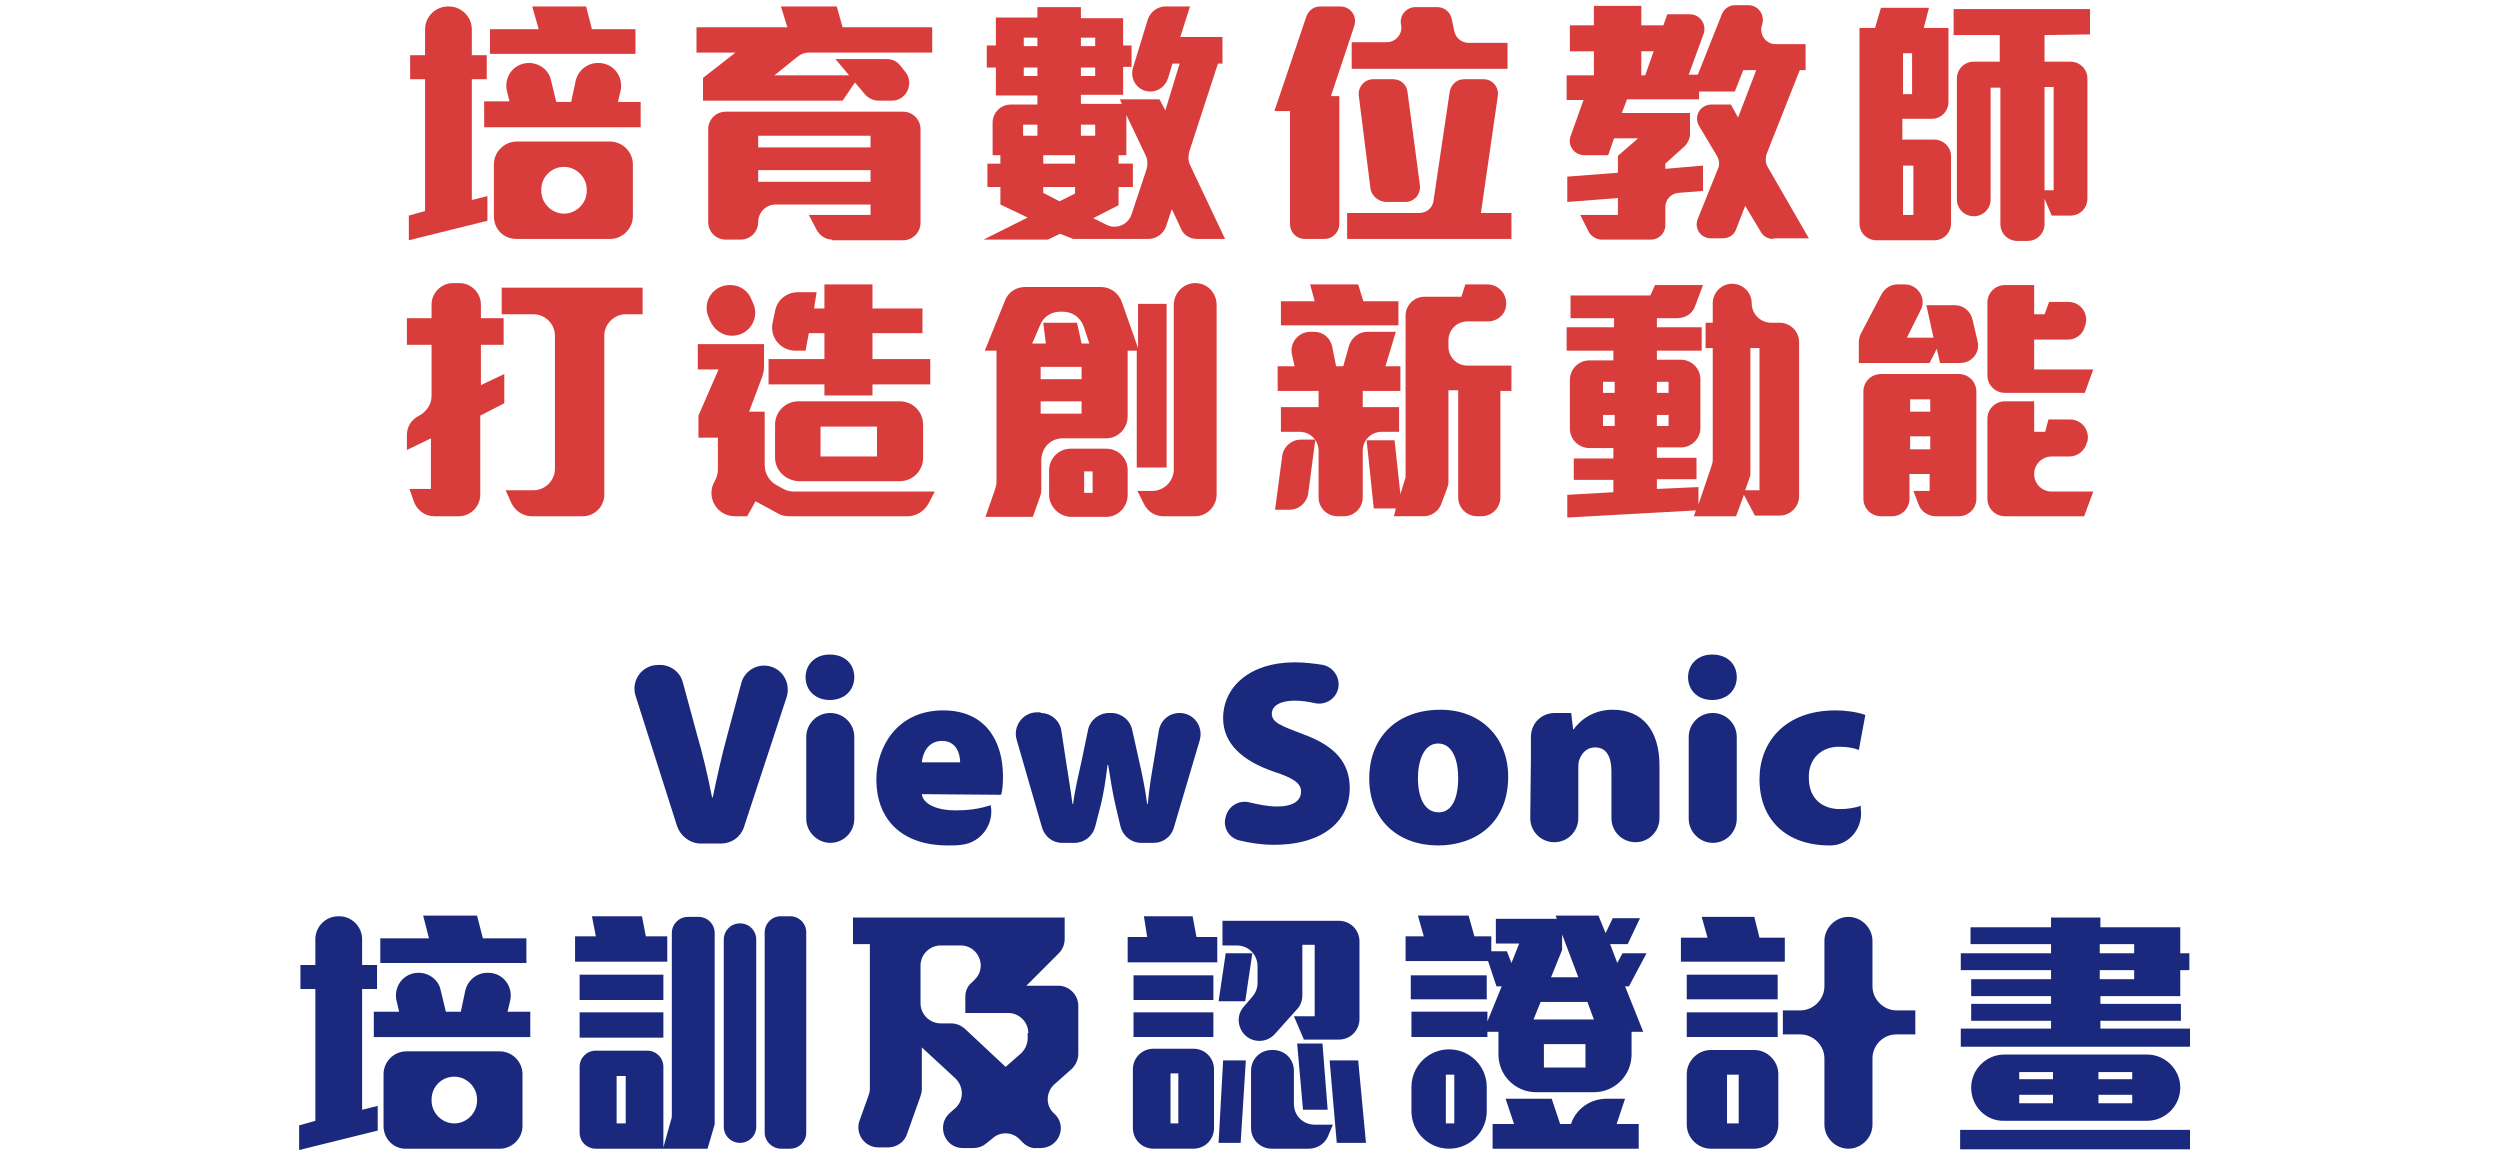
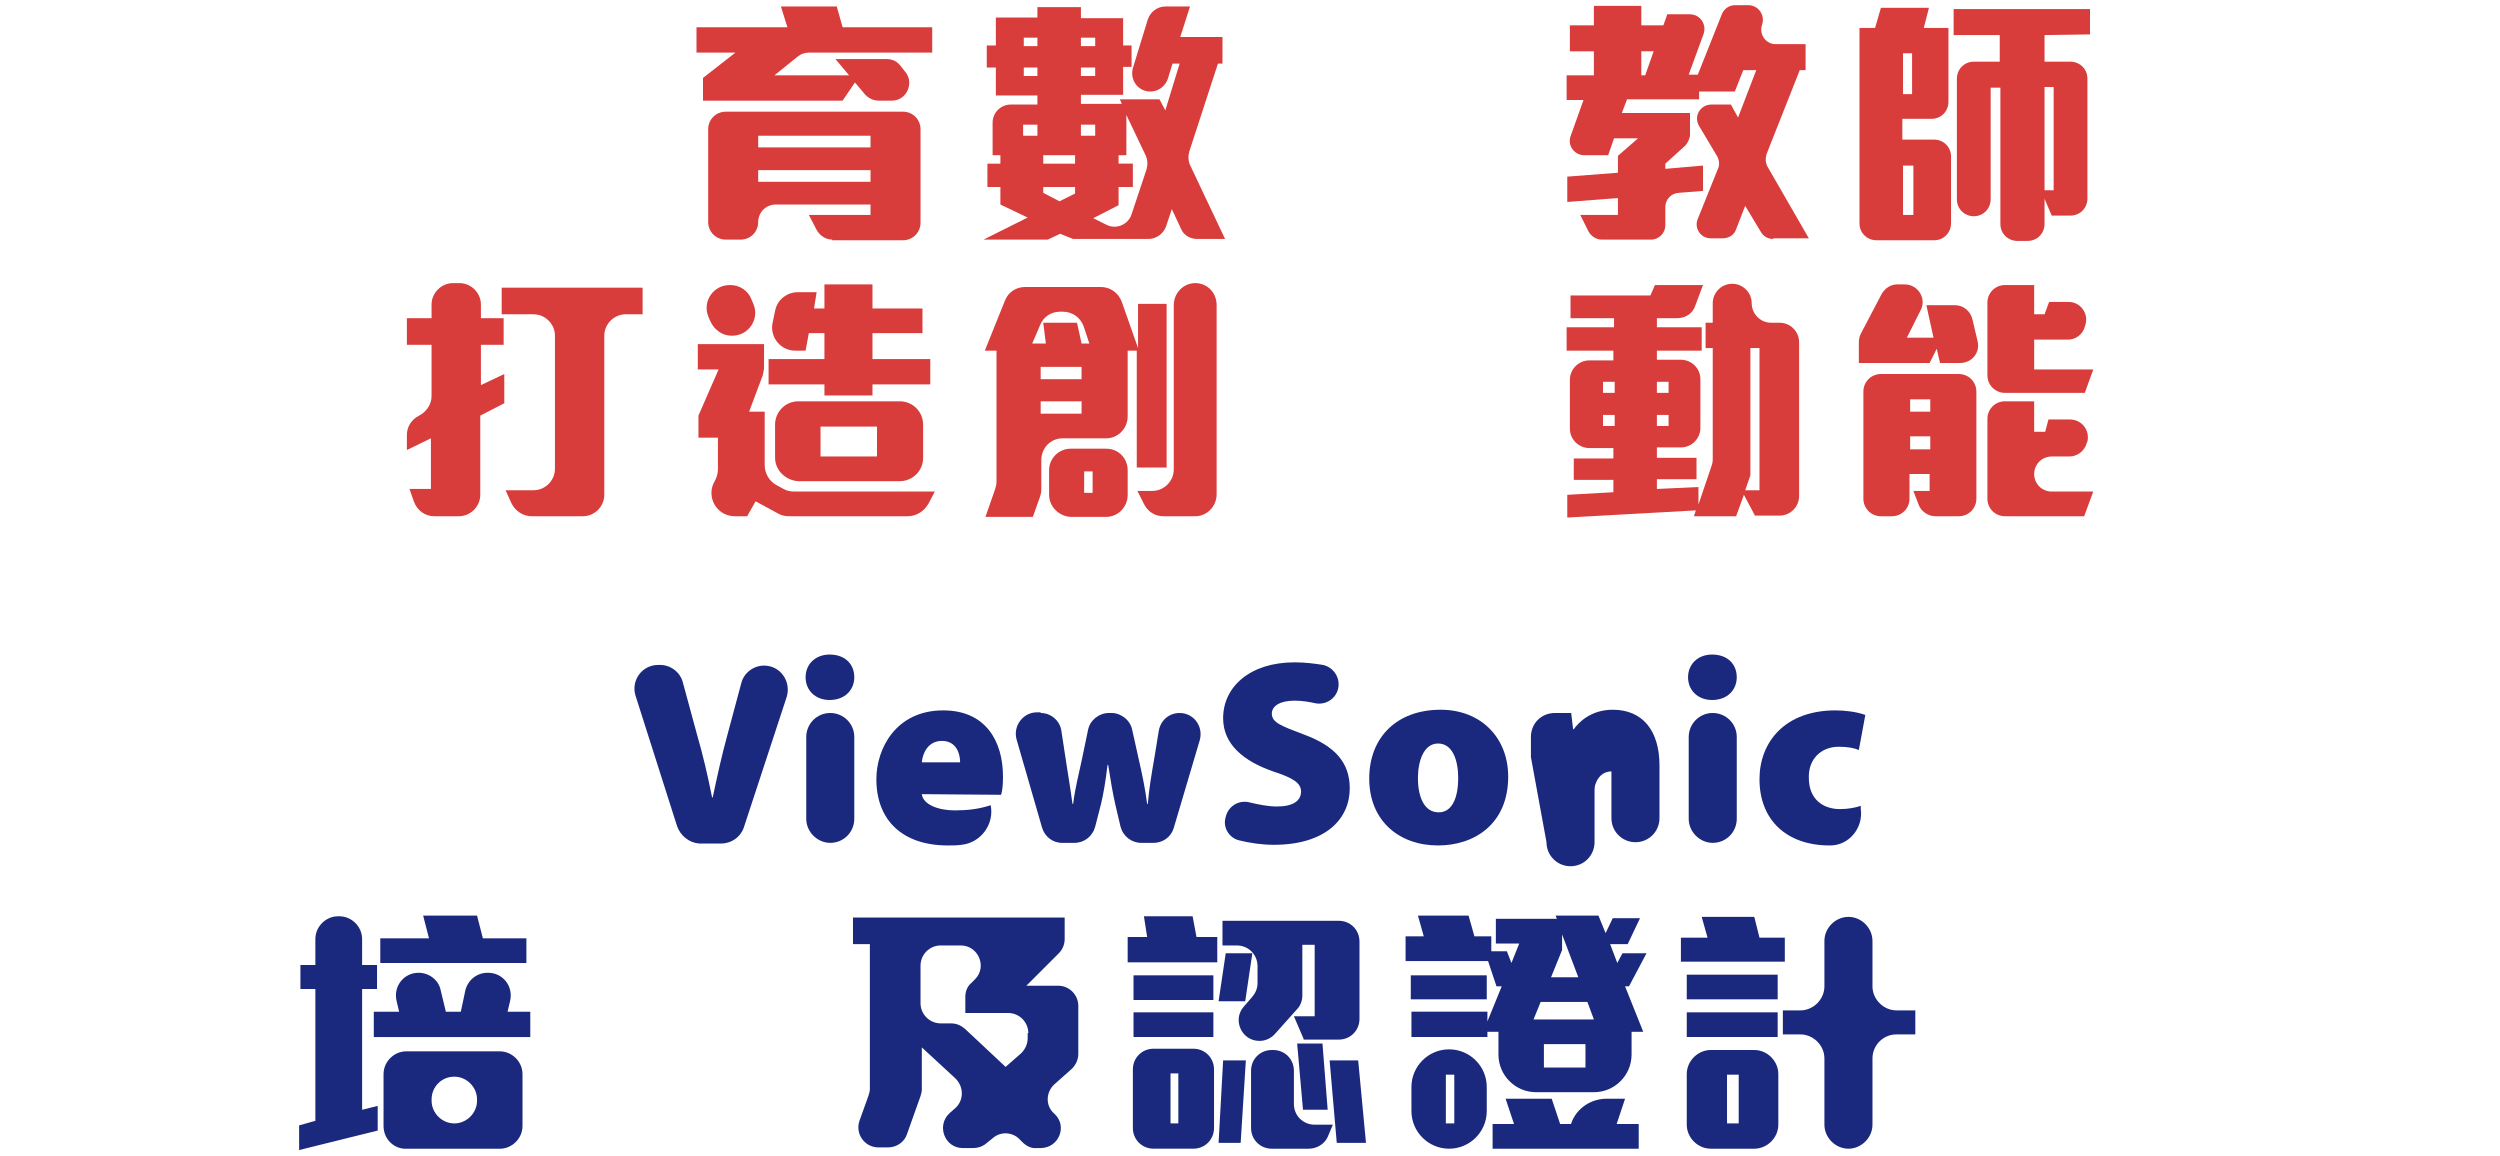
<svg xmlns="http://www.w3.org/2000/svg" version="1.1" id="圖層_1" x="0px" y="0px" viewBox="0 0 385 178" style="enable-background:new 0 0 385 178;" xml:space="preserve">
  <style type="text/css">
	.st0{fill-rule:evenodd;clip-rule:evenodd;fill:#1A297D;}
	.st1{fill-rule:evenodd;clip-rule:evenodd;fill:#D83C3B;}
</style>
  <g id="圖層_2">
</g>
  <g id="box2" transform="translate(310, 2165)">
    <g id="Group-50" transform="translate(357.261, 60)">
      <g>
        <path id="Fill-1" class="st0" d="M-563-2097.8l-6.4-20.1c-0.7-2.3,1-4.7,3.5-4.7h0.3c1.6,0,3.1,1.1,3.5,2.7l2.2,8.1     c0.9,3.1,1.6,6.1,2.3,9.6h0.1c0.7-3.3,1.4-6.5,2.2-9.4l2.2-8.2c0.4-1.6,1.9-2.7,3.5-2.7l0,0c2.5,0,4.2,2.4,3.5,4.8l-6.6,20.1     c-0.5,1.5-1.9,2.5-3.5,2.5h-3.4C-561.1-2095.2-562.5-2096.3-563-2097.8" />
        <path id="Fill-3" class="st0" d="M-543.1-2098.9v-12.6c0-2,1.6-3.7,3.7-3.7l0,0c2,0,3.7,1.6,3.7,3.7v12.6c0,2-1.6,3.7-3.7,3.7     l0,0C-541.4-2095.2-543.1-2096.9-543.1-2098.9 M-535.7-2120.7c0,1.9-1.4,3.5-3.8,3.5c-2.2,0-3.7-1.5-3.7-3.5s1.5-3.5,3.7-3.5     C-537.1-2124.2-535.7-2122.7-535.7-2120.7" />
        <path id="Fill-5" class="st0" d="M-519.4-2107.6c0-1.2-0.5-3.3-2.8-3.3c-2.2,0-3,2-3.1,3.3H-519.4z M-525.3-2102.7     c0.2,1.6,2.5,2.5,5.1,2.5c1.9,0,3.7-0.2,5.5-0.8l0,0c0.6,2.9-1.5,5.8-4.5,6.1c-0.7,0.1-1.4,0.1-2.1,0.1c-7,0-11-3.9-11-10.2     c0-4.7,3-10.6,10.3-10.6c6.5,0,9.2,4.7,9.2,10.2c0,1.2-0.1,2.3-0.3,2.8L-525.3-2102.7L-525.3-2102.7z" />
        <path id="Fill-7" class="st0" d="M-507-2115.2c1.6,0,3,1.2,3.2,2.8l0.7,4.6c0.3,2,0.7,4.3,1,6.6h0.1c0.3-2.4,0.9-4.7,1.3-6.6     l1-4.8c0.3-1.5,1.7-2.6,3.2-2.6h0.4c1.5,0,2.9,1.1,3.2,2.6l1,4.5c0.5,2.2,1,4.5,1.3,6.9h0.1c0.2-2.4,0.6-4.7,1-7l0.7-4.3     c0.3-1.6,1.6-2.7,3.2-2.7l0,0c2.2,0,3.7,2.1,3.1,4.2l-4,13.5c-0.4,1.4-1.7,2.3-3.1,2.3h-1.9c-1.5,0-2.8-1-3.2-2.5l-0.8-3.4     c-0.4-1.8-0.7-3.5-1.1-6.1h-0.1c-0.3,2.5-0.6,4.3-1,6l-0.9,3.5c-0.4,1.5-1.7,2.5-3.2,2.5h-1.9c-1.5,0-2.7-1-3.1-2.4l-3.9-13.5     c-0.6-2.1,1-4.2,3.1-4.2h0.6V-2115.2z" />
        <path id="Fill-9" class="st0" d="M-478.5-2099.2c0.4-1.7,2.1-2.7,3.8-2.2c1.3,0.3,2.7,0.6,4.1,0.6c2.5,0,3.7-0.9,3.7-2.3     c0-1.3-1.2-2.1-4.3-3.1c-4.6-1.6-7.7-4.2-7.7-8.2c0-4.8,4.1-8.6,11-8.6c1.7,0,3.1,0.2,4.4,0.4c1.7,0.4,2.7,2.1,2.3,3.7l0,0     c-0.4,1.6-2,2.5-3.5,2.2c-0.9-0.2-2-0.4-3.2-0.4c-2.2,0-3.5,0.8-3.5,2c0,1.4,1.5,1.9,4.9,3.2c4.9,1.8,7.1,4.4,7.1,8.3     c0,4.7-3.7,8.7-11.7,8.7c-1.9,0-3.8-0.3-5.4-0.7C-478-2096-479-2097.6-478.5-2099.2L-478.5-2099.2z" />
        <path id="Fill-11" class="st0" d="M-448.9-2105.2c0,3,1,5.3,3.2,5.3c2,0,3-2.1,3-5.3c0-2.8-0.9-5.3-3.1-5.3     S-448.9-2107.8-448.9-2105.2 M-435-2105.4c0,7.3-5.2,10.6-10.8,10.6c-6,0-10.6-3.8-10.6-10.3c0-6.3,4.2-10.6,11-10.6     C-439.2-2115.7-435-2111.4-435-2105.4" />
-         <path id="Fill-13" class="st0" d="M-431.5-2108.4c0-1.1,0-2.1,0-3.1c0-2.1,1.6-3.7,3.7-3.7h2.5l0.3,2.5h0.1c0.7-1,2.6-3,6-3     c4.6,0,7.2,3.2,7.2,8.6v8.1c0,2-1.6,3.7-3.7,3.7l0,0c-2,0-3.7-1.6-3.7-3.7v-7.2c0-2.3-0.8-3.7-2.5-3.7c-1.4,0-2.1,1-2.4,1.8     c-0.2,0.4-0.2,0.9-0.2,1.5v7.6c0,2-1.6,3.7-3.7,3.7l0,0c-2,0-3.7-1.6-3.7-3.7L-431.5-2108.4L-431.5-2108.4z" />
+         <path id="Fill-13" class="st0" d="M-431.5-2108.4c0-1.1,0-2.1,0-3.1c0-2.1,1.6-3.7,3.7-3.7h2.5l0.3,2.5h0.1c0.7-1,2.6-3,6-3     c4.6,0,7.2,3.2,7.2,8.6v8.1c0,2-1.6,3.7-3.7,3.7l0,0c-2,0-3.7-1.6-3.7-3.7v-7.2c-1.4,0-2.1,1-2.4,1.8     c-0.2,0.4-0.2,0.9-0.2,1.5v7.6c0,2-1.6,3.7-3.7,3.7l0,0c-2,0-3.7-1.6-3.7-3.7L-431.5-2108.4L-431.5-2108.4z" />
        <path id="Fill-15" class="st0" d="M-407.2-2098.9v-12.6c0-2,1.6-3.7,3.7-3.7l0,0c2,0,3.7,1.6,3.7,3.7v12.6c0,2-1.6,3.7-3.7,3.7     l0,0C-405.5-2095.2-407.2-2096.9-407.2-2098.9 M-399.8-2120.7c0,1.9-1.4,3.5-3.8,3.5c-2.2,0-3.7-1.5-3.7-3.5s1.5-3.5,3.7-3.5     C-401.2-2124.2-399.8-2122.7-399.8-2120.7" />
        <path id="Fill-17" class="st0" d="M-380.7-2100.4c0.4,2.9-1.8,5.6-4.7,5.6c0,0,0,0-0.1,0c-6.6,0-10.8-3.9-10.8-10.2     c0-5.7,3.9-10.6,11.7-10.6c1.4,0,3.2,0.2,4.6,0.7l-1,5.4c-0.7-0.3-1.7-0.5-3.1-0.5c-2.7,0-4.7,1.9-4.6,4.8c0,3.3,2.2,4.8,4.8,4.8     c1.2,0,2.3-0.2,3.2-0.5V-2100.4z" />
      </g>
      <g id="Clip-37">
		</g>
      <g>
        <g id="Group-25" transform="translate(291.004, 49.807)">
          <g id="Clip-24">
				</g>
          <path id="Fill-23" class="st0" d="M-888.3-2109L-888.3-2109c-2,0-3.5,1.6-3.5,3.5v0.2c0,1.9,1.6,3.5,3.5,3.5l0,0      c1.9,0,3.5-1.6,3.5-3.5v-0.2C-884.8-2107.4-886.4-2109-888.3-2109L-888.3-2109z M-899.2-2101.4v-8c0-1.9,1.6-3.5,3.5-3.5h14.4      c1.9,0,3.5,1.6,3.5,3.5v8c0,1.9-1.6,3.5-3.5,3.5h-14.3C-897.6-2097.8-899.2-2099.4-899.2-2101.4L-899.2-2101.4z M-899.7-2126.5      v-3.8h7.5l-0.9-3.5h8.3l0.9,3.5h6.7v3.8H-899.7z M-900.7-2115.1v-3.9h3.9l-0.4-1.7c-0.5-2.2,1.1-4.3,3.4-4.3l0,0      c1.6,0,3.1,1.1,3.4,2.7l0.8,3.3h2.3l0.7-3.3c0.4-1.6,1.8-2.7,3.4-2.7h0.1c2.3,0,3.9,2.1,3.4,4.3l-0.4,1.7h3.5v3.9H-900.7z       M-912.2-2097.7v-3.8l2.5-0.7v-20.3h-2.3v-3.7h2.3v-4c0-1.9,1.6-3.5,3.5-3.5h0.2c1.9,0,3.5,1.6,3.5,3.5v4h2.3v3.7h-2.3v18.6      l2.4-0.6v3.8L-912.2-2097.7z" />
        </g>
-         <path id="Fill-26" class="st0" d="M-549.5-2050.6v-30.8c0-1.4,1.1-2.5,2.5-2.5h1.4c1.4,0,2.5,1.1,2.5,2.5v30.8     c0,1.4-1.1,2.5-2.5,2.5h-1.4C-548.3-2048.1-549.5-2049.2-549.5-2050.6L-549.5-2050.6z M-555.8-2051.5v-28.8     c0-1.4,1.1-2.5,2.5-2.5c1.4,0,2.5,1.1,2.5,2.5v28.8c0,1.4-1.1,2.5-2.5,2.5C-554.7-2049-555.8-2050.1-555.8-2051.5L-555.8-2051.5z      M-572.3-2052h1.4v-7.3h-1.4V-2052z M-578-2065.2h12.9v-3.9H-578V-2065.2z M-578-2071h12.9v-3.9H-578V-2071z M-558.3-2048.1     h-17.2c-1.4,0-2.5-1.1-2.5-2.5v-10.1c0-1.4,1.1-2.5,2.5-2.5h7.9c1.4,0,2.5,1.1,2.5,2.5v12.4l1.2-4.3c0.1-0.2,0.1-0.5,0.1-0.7v-28     c0-1.4,1.1-2.5,2.5-2.5h1.6c1.4,0,2.5,1.1,2.5,2.5v29.1c0,0.2,0,0.4-0.1,0.7L-558.3-2048.1z M-578.7-2076.9v-3.9h3.2l-0.6-3.1     h7.7l0.6,3.1h3.3v3.9H-578.7z" />
        <path id="Fill-28" class="st0" d="M-508.9-2065.9c0-1.7-1.4-3.1-3.1-3.1h-6.6v-2.5c0-0.8,0.3-1.6,0.9-2.1l0.6-0.6     c1.9-1.9,0.5-5.2-2.2-5.2h-3.1c-1.7,0-3.1,1.4-3.1,3.1v5.8c0,1.7,1.4,3.1,3.1,3.1h1.6c0.8,0,1.5,0.3,2.1,0.8l6.3,5.9l2.4-2.1     c0.6-0.6,1-1.4,1-2.3v-0.8H-508.9z M-509.8-2049.1l-0.4-0.4c-1.1-1.2-3-1.3-4.2-0.2l-1,0.8c-0.6,0.5-1.3,0.7-2,0.7h-1.6     c-2.8,0-4.1-3.5-2-5.4l0.8-0.7c1.4-1.2,1.4-3.3,0.1-4.6l-5.2-4.8v6.5c0,0.3-0.1,0.7-0.2,1l-2.1,5.9c-0.4,1.2-1.6,2-2.9,2h-1.5     c-2.1,0-3.6-2.1-2.9-4.1l1.4-3.9c0.1-0.3,0.2-0.7,0.2-1v-22.3h-2.6v-4.1h32.6v3.3c0,0.8-0.3,1.6-0.9,2.2l-5,5h4.9     c1.7,0,3.1,1.4,3.1,3.1v7.4c0,0.9-0.4,1.7-1,2.3l-2.7,2.4c-1.3,1.2-1.4,3.3,0,4.5l0,0c2.1,1.9,0.7,5.3-2.1,5.3h-0.6     C-508.4-2048.1-509.2-2048.5-509.8-2049.1L-509.8-2049.1z" />
        <path id="Fill-30" class="st0" d="M-461.4-2049l-1.1-12.7h4.4l1.2,12.7H-461.4z M-466.6-2054.1l-0.9-10.2h3.9l0.8,10.2H-466.6z      M-465.7-2048.1h-5.7c-1.8,0-3.2-1.4-3.2-3.2v-8.8c0-1.8,1.4-3.2,3.2-3.2h0.2c1.8,0,3.2,1.4,3.2,3.2v5.1c0,1.8,1.4,3.2,3.2,3.2     h2.8l-0.8,1.9C-463.3-2048.8-464.5-2048.1-465.7-2048.1L-465.7-2048.1z M-476.2-2049h-3.4l0.7-12.7h3.5L-476.2-2049z      M-475.5-2070.8h-4.1l1.1-7.4h4.1L-475.5-2070.8z M-466.5-2065l-1.5-3.5h3.2v-11h-1.9v7.8c0,0.8-0.3,1.6-0.8,2.1l-3.4,3.8     c-0.6,0.7-1.5,1.1-2.4,1.1c-2.8,0-4.2-3.3-2.4-5.3l1.3-1.5c0.5-0.6,0.8-1.3,0.8-2.1v-2.6c0-1.8-1.4-3.2-3.2-3.2h-2.2v-3.8h17.9     c1.8,0,3.2,1.4,3.2,3.2v11.9c0,1.8-1.4,3.2-3.2,3.2h-5.4V-2065z M-487-2052h1.2v-7.7h-1.2V-2052z M-492.7-2065.3h12.3v-3.8h-12.3     V-2065.3z M-492.7-2071h12.3v-3.8h-12.3V-2071z M-492.8-2051.3v-9c0-1.8,1.4-3.2,3.2-3.2h6.1c1.8,0,3.2,1.4,3.2,3.2v9     c0,1.8-1.4,3.2-3.2,3.2h-6.1C-491.4-2048.1-492.8-2049.5-492.8-2051.3L-492.8-2051.3z M-493.6-2076.8v-3.9h3l-0.5-3.2h7.5     l0.6,3.2h3.2v3.9H-493.6z" />
        <path id="Fill-32" class="st0" d="M-426.7-2081.1v2.4l-1.7,4.2h4.2L-426.7-2081.1z M-429.5-2060.6h6.4v-3.6h-6.4V-2060.6z      M-422.8-2070.7h-7.2l-1.1,2.7h9.3L-422.8-2070.7z M-437.4-2048.1v-3.8h3.3l-1.3-3.9h7.1l1.3,3.9h1.7v-0.1c0.8-2.3,3-3.8,5.5-3.8     h2.8l-1.3,3.9h3.4v3.8H-437.4L-437.4-2048.1z M-444.6-2052h1.3v-7.5h-1.3V-2052z M-449.9-2053.9v-3.7c0-3.2,2.6-5.8,5.8-5.8     c3.2,0,5.8,2.6,5.8,5.8v3.7c0,3.2-2.6,5.8-5.8,5.8C-447.3-2048.1-449.9-2050.7-449.9-2053.9L-449.9-2053.9z M-450-2071.1h11.7     v-3.7H-450V-2071.1z M-416.4-2073.1h-0.6l2.8,7h-1.8v3.5c0,3.2-2.6,5.8-5.8,5.8h-8.9c-3.2,0-5.8-2.6-5.8-5.8v-3.5h-1.7v0.8h-11.7     v-3.9h11.7v1.5l2.2-5.4h-0.8l-1.3-3.9h-12.7v-3.8h2.8l-0.9-3.2h7.8l0.9,3.2h2.6v2.3h2.4l0.7,1.8l1.2-3h-3.6v-3.8h9.4l-0.2-0.5     h6.6l1.1,2.7l1.1-2.3h4.2l-1.9,4h-2.7l1.1,2.9l0.8-1.5h3.7L-416.4-2073.1z" />
        <path id="Fill-34" class="st0" d="M-378.9-2062v10.2c0,2-1.7,3.7-3.7,3.7s-3.7-1.7-3.7-3.7v-10.2c0-2-1.7-3.7-3.7-3.7h-2.7v-3.7     h2.7c2,0,3.7-1.7,3.7-3.7v-7c0-2,1.7-3.7,3.7-3.7s3.7,1.7,3.7,3.7v7c0,2,1.7,3.7,3.7,3.7h2.9v3.7h-2.9     C-377.3-2065.7-378.9-2064-378.9-2062L-378.9-2062z M-401.3-2052h1.8v-7.5h-1.8V-2052z M-407.5-2051.8v-7.8c0-2,1.7-3.7,3.7-3.7     h6.7c2,0,3.7,1.7,3.7,3.7v7.8c0,2-1.7,3.7-3.7,3.7h-6.7C-405.8-2048.1-407.5-2049.8-407.5-2051.8L-407.5-2051.8z M-407.5-2065.3     h14v-3.8h-14V-2065.3z M-407.5-2071.1h14v-3.8h-14V-2071.1z M-408.4-2076.9v-3.7h4.1l-0.9-3.2h8.1l0.8,3.2h3.9v3.7H-408.4z" />
-         <path id="Fill-36" class="st0" d="M-343.9-2074.2h5.3v-1.4h-5.3V-2074.2z M-343.9-2078.2h5.3v-1.4h-5.3V-2078.2z M-344.1-2055.1     h5.2v-1.3h-5.2V-2055.1z M-344.1-2058.8h5.2v-1.1h-5.2V-2058.8z M-356.3-2055.1h5.2v-1.3h-5.2V-2055.1z M-356.3-2058.8h5.2v-1.1     h-5.2V-2058.8z M-363.7-2057.5L-363.7-2057.5c0-2.8,2.3-5.1,5.1-5.1h22c2.8,0,5.1,2.3,5.1,5.1l0,0c0,2.8-2.3,5.1-5.1,5.1h-22     C-361.4-2052.3-363.7-2054.6-363.7-2057.5L-363.7-2057.5z M-365.4-2048h35.4v-3h-35.4V-2048z M-365.3-2063.8v-2.8h13.9v-1.2     h-12.3v-2.6h12.3v-1.2h-12.3v-2.6h12.3v-1.4h-13.9v-2.6h13.9v-1.4h-12.4v-2.6h12.4v-1.5h7.6v1.5h12.3v4h1.4v2.6h-1.4v4h-12.3v1.2     h12.4v2.6h-12.4v1.2h13.8v2.8H-365.3z" />
      </g>
      <g>
-         <path id="Fill-38" class="st1" d="M-580.4-2199.3L-580.4-2199.3c-2,0-3.5,1.6-3.5,3.5v0.2c0,1.9,1.6,3.5,3.5,3.5l0,0     c1.9,0,3.5-1.6,3.5-3.5v-0.2C-576.9-2197.7-578.5-2199.3-580.4-2199.3L-580.4-2199.3z M-591.2-2191.7v-8c0-1.9,1.6-3.5,3.5-3.5     h14.4c1.9,0,3.5,1.6,3.5,3.5v8c0,1.9-1.6,3.5-3.5,3.5h-14.4C-589.7-2188.2-591.2-2189.7-591.2-2191.7L-591.2-2191.7z      M-591.8-2216.8v-3.7h7.5l-1-3.5h8.3l0.9,3.5h6.7v3.8h-22.4V-2216.8z M-592.7-2205.5v-3.9h3.9l-0.4-1.6c-0.5-2.2,1.1-4.3,3.4-4.3     l0,0c1.6,0,3.1,1.1,3.4,2.7l0.8,3.3h2.3l0.7-3.3c0.4-1.6,1.8-2.7,3.4-2.7h0.1c2.3,0,3.9,2.1,3.4,4.3l-0.4,1.7h3.5v3.9h-24.1     V-2205.5z M-604.3-2188v-3.8l2.5-0.7v-20.3h-2.3v-3.7h2.3v-4c0-1.9,1.6-3.5,3.5-3.5h0.2c1.9,0,3.5,1.6,3.5,3.5v4h2.3v3.7h-2.3     v18.6l2.4-0.6v3.8L-604.3-2188z" />
        <path id="Fill-39" class="st1" d="M-550.5-2197h17.3v-1.8h-17.3V-2197z M-550.5-2202.3h17.3v-1.8h-17.3V-2202.3z M-539.1-2188.1     c-1,0-1.9-0.6-2.4-1.5l-1.2-2.3h9.5v-1.6h-14.6c-1.5,0-2.7,1.2-2.7,2.7l0,0c0,1.5-1.2,2.7-2.7,2.7h-2.3c-1.5,0-2.7-1.2-2.7-2.7     v-14.3c0-1.5,1.2-2.7,2.7-2.7h27.3c1.5,0,2.7,1.2,2.7,2.7v14.4c0,1.5-1.2,2.7-2.7,2.7h-10.9V-2188.1z M-542.7-2216.9     c-0.6,0-1.2,0.2-1.7,0.6l-3.6,2.9h11.5l-2.1-2.5h7.9c0.8,0,1.5,0.3,2,0.9l0.8,1c1.5,1.7,0.3,4.5-2,4.5h-2c-0.8,0-1.5-0.3-2.1-0.9     l-1.6-1.9l-1.9,2.8H-559v-3.5l5-3.9h-6v-3.9h14l-1-3.2h8.6l0.9,3.2h13.8v3.9H-542.7z" />
        <path id="Fill-40" class="st1" d="M-493.8-2207.3v6.2h-1.2v1.3h2.2v3.6h-2.2v2.8l-3.9,2l2,1c1.5,0.8,3.4,0,3.9-1.6l2.3-6.9     c0.2-0.7,0.2-1.4-0.1-2.1L-493.8-2207.3z M-500.8-2204.1h2.2v-1.7h-2.2V-2204.1z M-500.8-2213.3h2.2v-1.3h-2.2V-2213.3z      M-500.8-2217.9h2.2v-1.3h-2.2V-2217.9z M-501.7-2196.2h-4.9v0.9l2.5,1.3l2.4-1.2V-2196.2z M-506.6-2199.8h4.9v-1.3h-4.9V-2199.8     z M-509.6-2213.3h2.1v-1.3h-2.1V-2213.3z M-509.6-2217.9h2.1v-1.3h-2.1V-2217.9z M-509.7-2204.1h2.2v-1.7h-2.2V-2204.1z      M-482.9-2188.2c-1.1,0-2.1-0.6-2.5-1.6l-1.4-3l-0.9,2.7c-0.4,1.1-1.5,1.9-2.7,1.9H-502l-2-0.8l-1.9,0.9h-9.9l6.8-3.4l-4.2-2     v-2.7h-2v-3.6h2v-1.3h-1.2v-5c0-1.6,1.3-2.8,2.8-2.8h4.1v-1.4h-6.4v-4.3h-1.4v-3.4h1.4v-4.3h6.4v-1.6h6.7v1.7h6.5v4.2h1.3v3.3     h-1.3v4.3h-6.5v1.4h6.3l-0.3-0.7h6.1l0.9,1.7l2.2-7.2h-1.1l-0.7,2.3c-0.4,1.2-1.5,2-2.7,2l0,0c-1.9,0-3.2-1.8-2.7-3.6l2.3-7.5     c0.4-1.2,1.5-2,2.7-2h3.8l-1.5,4.7h6.5v4.1h-0.7l-4.4,13.5c-0.2,0.7-0.2,1.4,0.1,2.1l5.4,11.4H-482.9z" />
-         <path id="Fill-41" class="st1" d="M-456.2-2195.9l-1.8-14.3c-0.2-1.4,0.9-2.6,2.2-2.6h3.1c1.1,0,2.1,0.8,2.2,2l1.9,14.3     c0.2,1.4-0.9,2.6-2.2,2.6h-3.1C-455-2194-456-2194.8-456.2-2195.9L-456.2-2195.9z M-459.1-2214.5v-4h5.4c1.4,0,2.5-1.3,2.2-2.7     c-0.3-1.4,0.8-2.7,2.2-2.7h3.4c1.1,0,2,0.8,2.2,1.8l0.4,1.9c0.2,1,1.1,1.8,2.2,1.8h6v4h-24V-2214.5z M-459.8-2188.2v-4h11.1     c1.1,0,2.1-0.8,2.2-1.9l2.5-16.8c0.2-1.1,1.1-1.9,2.2-1.9h3c1.4,0,2.4,1.2,2.2,2.6l-2.6,18h4.7v4     C-434.5-2188.2-459.8-2188.2-459.8-2188.2z M-462.3-2210.2h1.3v19.7c0,1.2-1,2.3-2.3,2.3h-3c-1.3,0-2.3-1-2.3-2.3v-17.4h-2.4     l4.9-14.5c0.3-0.9,1.1-1.6,2.1-1.6h3.2c1.5,0,2.6,1.5,2.1,3L-462.3-2210.2z" />
        <path id="Fill-42" class="st1" d="M-414.5-2217.1v3.7h0.6l1.3-3.7C-412.6-2217.1-414.5-2217.1-414.5-2217.1z M-394.2-2188.2     c-0.8,0-1.5-0.4-1.9-1.1l-2.4-4l-1.4,3.6c-0.3,0.9-1.1,1.4-2.1,1.4h-1.8c-1.6,0-2.6-1.6-2-3l3.1-7.7c0.3-0.6,0.2-1.3-0.1-1.9     l-2.8-4.7c-0.9-1.5,0.2-3.3,1.9-3.3h3l1.1,2l2.8-7.3h-2l-1.3,3.3h-5.5v1.2h-11.1l-0.8,2.1h10.5v3.3c0,0.6-0.3,1.2-0.7,1.7     l-3.1,2.8v0.8l5.8-0.5v3.9l-3.8,0.3c-1.1,0.1-2,1-2,2.2v2.8c0,1.2-1,2.2-2.2,2.2h-7.6c-0.8,0-1.6-0.5-2-1.2l-1.3-2.6h5.8v-2.6     l-7.8,0.6v-3.9l7.8-0.6v-2.6l3.1-2.7h-3.7l-0.9,2.6h-3.7c-1.5,0-2.6-1.5-2.1-2.9l2-5.6h-2.6v-3.8h4.2v-3.7h-3.7v-4h3.7v-3h7.3v3     h3.4l0.6-1.7h3.5c1.5,0,2.6,1.5,2.1,3l-2.3,6.3h1.4l3.7-9.3c0.3-0.8,1.1-1.4,2-1.4h2.1c1.5,0,2.6,1.5,2.1,3c-0.5,1.4,0.5,3,2.1,3     h4.6v4h-0.9l-5.1,12.9c-0.2,0.6-0.2,1.3,0.1,1.9l6.4,11.1h-5.5V-2188.2z" />
        <path id="Fill-43" class="st1" d="M-352.4-2195.7h1.4v-15.9h-1.4V-2195.7z M-352.4-2219.6v4.1h4c1.4,0,2.6,1.1,2.6,2.6v18.5     c0,1.4-1.1,2.6-2.6,2.6h-2.9l-1.1-2.6v3.9c0,1.4-1.1,2.6-2.6,2.6h-1.6c-1.4,0-2.6-1.1-2.6-2.6v-21h-1.5v17.2     c0,1.4-1.1,2.6-2.6,2.6c-1.4,0-2.6-1.1-2.6-2.6v-18.6c0-1.4,1.1-2.6,2.6-2.6h4v-4.1h-7.1v-4h21v3.9L-352.4-2219.6L-352.4-2219.6z      M-374.2-2191.9h1.6v-7.6h-1.6V-2191.9z M-374.2-2210.5h1.4v-6.3h-1.4V-2210.5z M-378.3-2188c-1.4,0-2.6-1.1-2.6-2.6v-30.1h2.4     l0.9-3.1h7.4l-0.8,3.1h3.8v11.4c0,1.4-1.1,2.6-2.6,2.6h-4.5v3.2h4.9c1.4,0,2.6,1.1,2.6,2.6v10.3c0,1.4-1.1,2.6-2.6,2.6H-378.3z" />
      </g>
      <g>
        <path id="Fill-44" class="st1" d="M-574.2-2173.3v24.5c0,1.8-1.5,3.3-3.3,3.3h-7.9c-1.3,0-2.5-0.8-3.1-2l-0.9-2h4.3     c1.8,0,3.3-1.5,3.3-3.3v-20.5c0-1.8-1.5-3.3-3.3-3.3h-4.9v-4.1h21.7v4.1h-2.6C-572.7-2176.6-574.2-2175.1-574.2-2173.3     L-574.2-2173.3z M-593.3-2161v12.2c0,1.8-1.5,3.3-3.3,3.3h-3.8c-1.4,0-2.6-0.9-3.1-2.2l-0.7-2h3.3v-7.8l-3.7,1.8v-2.3     c0-1.3,0.7-2.4,1.9-3c1.1-0.6,1.9-1.7,1.9-3v-7.9h-3.8v-4.1h3.8v-2.1c0-1.8,1.5-3.3,3.3-3.3h1c1.8,0,3.3,1.5,3.3,3.3v2.1h3.5v4.1     h-3.5v6.2l3.6-1.7v4.5L-593.3-2161z" />
        <path id="Fill-45" class="st1" d="M-540.9-2154.7h8.7v-4.6h-8.7C-540.9-2159.3-540.9-2154.7-540.9-2154.7z M-547.9-2154.5v-5.1     c0-2,1.6-3.6,3.6-3.6h15.6c2,0,3.6,1.6,3.6,3.6v5.1c0,2-1.6,3.6-3.6,3.6h-15.6C-546.3-2151-547.9-2152.6-547.9-2154.5     L-547.9-2154.5z M-532.9-2165.8v1.7h-7.4v-1.7h-8.6v-3.9h8.6v-4h-2.4l-0.5,2.7h-1.6c-2.2,0-3.9-2-3.5-4.2l0.4-1.9     c0.3-1.7,1.8-2.9,3.5-2.9h2.9l-0.4,2.5h1.6v-3.7h7.4v3.7h7.7v3.8h-7.7v4h8.9v3.9C-524-2165.8-532.9-2165.8-532.9-2165.8z      M-557.9-2175.6l-0.3-0.7c-0.9-2.3,0.8-4.8,3.3-4.8h0.1c1.5,0,2.8,0.9,3.3,2.3l0.3,0.7c0.9,2.3-0.8,4.8-3.3,4.8h-0.1     C-556-2173.3-557.3-2174.2-557.9-2175.6L-557.9-2175.6z M-527.5-2145.5h-18.2c-0.6,0-1.2-0.1-1.7-0.4l-3.5-1.9l-1.3,2.3h-1.9     c-2.8,0-4.5-3-3.1-5.4l0,0c0.3-0.5,0.5-1.2,0.5-1.8v-4.9h-3v-3.4l3.1-7.1h-3.2v-3.9h10.2v3.5c0,0.4-0.1,0.9-0.2,1.3l-2.1,5.6h2.4     v8.2c0,1.3,0.7,2.5,1.8,3.1l1.1,0.6c0.5,0.3,1.1,0.4,1.7,0.4h21.6l-1,1.9C-525-2146.2-526.2-2145.5-527.5-2145.5L-527.5-2145.5z" />
        <path id="Fill-46" class="st1" d="M-488.1-2145.5c-1.3,0-2.4-0.7-3-1.9l-1-2h2.3c1.8,0,3.3-1.5,3.3-3.3v-25.3     c0-1.9,1.5-3.4,3.3-3.4c1.9,0,3.3,1.5,3.3,3.4v29.1c0,1.9-1.5,3.4-3.3,3.4H-488.1z M-500.3-2149.1h1.3v-3.3h-1.3V-2149.1z      M-505.7-2148.8v-3.8c0-1.8,1.5-3.3,3.3-3.3h5.5c1.9,0,3.3,1.5,3.3,3.3v3.8c0,1.9-1.5,3.4-3.3,3.4h-5.5     C-504.2-2145.5-505.7-2147-505.7-2148.8L-505.7-2148.8z M-507-2161.3h6.3v-1.9h-6.3V-2161.3z M-507-2166.6h6.3v-1.9h-6.3V-2166.6     z M-503.6-2177h-0.4c-1.4,0-2.6,0.8-3.1,2.1l-1.2,2.8h2.1l-0.4-3.2h5.2l0.7,3.2h1.2l-0.9-2.7     C-500.9-2176.1-502.1-2177-503.6-2177L-503.6-2177z M-492.2-2153v-18h-1.4v10.1c0,1.9-1.5,3.4-3.3,3.4h-6.7     c-1.9,0-3.3,1.5-3.3,3.4v4.5c0,0.4-0.1,0.8-0.2,1.1l-1.1,3.1h-7.3l1.5-4.3c0.1-0.4,0.2-0.7,0.2-1.1v-20.2h-1.8l3.1-7.7     c0.5-1.3,1.7-2.1,3.1-2.1h11.7c1.4,0,2.7,0.9,3.2,2.3l2.5,7.1v-6.8h4.4v25.2H-492.2z" />
-         <path id="Fill-47" class="st1" d="M-438.1-2175.5h-3.2c-1.6,0-2.9,1.3-2.9,2.9v1c0,1.6,1.3,2.9,2.9,2.9h6.8v3.9h-1.7v16.4     c0,1.6-1.3,2.9-2.9,2.9h-0.7c-1.6,0-2.9-1.3-2.9-2.9v-16.5h-1.5v14.1c0,0.3-0.1,0.7-0.2,1l-0.9,2.4c-0.4,1.1-1.5,1.9-2.7,1.9     h-4.6l0.3-1.2h-3.4l-1.1-10.5h4.3l0.9,8.3l0.8-2.6v-24.9c0-1.6,1.3-2.9,2.9-2.9h5.7l0.6-1.9h3.4c1.9,0,3.3,1.8,2.8,3.7l0,0     C-435.7-2176.3-436.9-2175.5-438.1-2175.5L-438.1-2175.5z M-470-2174.9v-3.7h5.2l-0.7-2.6h7.4l0.8,2.6h5.4v3.7H-470z      M-457.4-2164.8v2.5h5.6v3.8h-2.7c-1.6,0-2.9,1.3-2.9,2.9v7.2c0,1.6-1.3,2.9-2.9,2.9h-1c-1.6,0-2.9-1.3-2.9-2.9v-7.2     c0-1.6-1.3-2.9-2.9-2.9h-2.9v-3.8h5.8v-2.5h-6.3v-3.8h2.6l-0.4-1.8c-0.4-1.8,1-3.5,2.8-3.5h0.6c1.4,0,2.5,0.9,2.8,2.3l0.6,3h1.1     l0.9-3.2c0.4-1.2,1.5-2.1,2.8-2.1h4.4l-1.6,5.3h2.3v3.8H-457.4z M-465.8-2149c-0.2,1.4-1.4,2.5-2.9,2.5h-2.2l1.1-8.3     c0.2-1.4,1.4-2.5,2.9-2.5h2.2L-465.8-2149z" />
        <path id="Fill-48" class="st1" d="M-396.3-2171.4h-1.4v19.6l-0.8,2.3h2.2L-396.3-2171.4L-396.3-2171.4z M-412.1-2159.4h1.8v-1.7     h-1.8V-2159.4L-412.1-2159.4z M-412.1-2164.5h1.8v-1.7h-1.8V-2164.5L-412.1-2164.5z M-420.4-2159.4h1.8v-1.7h-1.8V-2159.4z      M-420.4-2164.5h1.8v-1.7h-1.8V-2164.5z M-397-2145.6l-1.7-3.2l-1.2,3.3h-6.5l0.3-0.9l-19.8,1.1v-3.5l7.1-0.4v-1.9h-6.1v-3.3h6.1     v-1.6h-3.7c-1.6,0-3-1.3-3-3v-7.5c0-1.6,1.3-3,3-3h3.7v-1.5h-7.2v-3.6h7.3v-1.4h-6.7v-3.5h12.3l0.7-1.6h7.4l-1.2,3.2     c-0.4,1.2-1.5,1.9-2.8,1.9h-3.1v1.4h6.9v3.6h-6.9v1.4h3.7c1.6,0,3,1.3,3,3v7.5c0,1.6-1.3,3-3,3h-3.7v1.6h6.1v3.3h-6.1v1.5     l6.4-0.3v2.7l2-5.9c0.1-0.3,0.2-0.6,0.2-1v-17.2h-1.1v-3.9h1.1v-3c0-1.6,1.3-3,3-3c1.6,0,3,1.3,3,3c0,1.6,1.3,3,3,3h1.3     c1.6,0,3,1.3,3,3v23.7c0,1.6-1.3,3-3,3C-393.2-2145.6-397-2145.6-397-2145.6z" />
        <path id="Fill-49" class="st1" d="M-346.3-2145.5h-12.2c-1.5,0-2.7-1.2-2.7-2.7v-12.3c0-1.5,1.2-2.7,2.7-2.7h4.5v4.7h1.7l0.5-1.9     h3.3c1.8,0,3.1,1.6,2.7,3.4l-0.1,0.2c-0.3,1.2-1.4,2.1-2.7,2.1h-2.7c-1.5,0-2.7,1.2-2.7,2.7s1.2,2.7,2.7,2.7h6.4L-346.3-2145.5z      M-346.2-2164.5h-12.3c-1.5,0-2.7-1.2-2.7-2.7v-11.2c0-1.5,1.2-2.7,2.7-2.7h4.5v4.5h1.6l0.7-1.9h3c1.8,0,3.1,1.7,2.6,3.5     l-0.1,0.3c-0.3,1.2-1.4,2-2.6,2h-5.2v4.6h9.1L-346.2-2164.5z M-373.1-2155.8h3.1v-2h-3.1V-2155.8z M-373.1-2161.6h3.1v-1.9h-3.1     V-2161.6z M-369.2-2145.5c-1.1,0-2.2-0.7-2.6-1.8l-0.8-2.1h2.5v-2.6h-3.1v3.8c0,1.5-1.2,2.7-2.7,2.7h-1.7c-1.5,0-2.7-1.2-2.7-2.7     v-16.5c0-1.5,1.2-2.7,2.7-2.7h12c1.5,0,2.7,1.2,2.7,2.7v16.5c0,1.5-1.2,2.7-2.7,2.7H-369.2z M-368.5-2169.1l-0.5-2.2l-1.1,2.2     H-381v-3.2c0-0.4,0.1-0.9,0.3-1.3l3.2-6.1c0.5-0.9,1.4-1.5,2.4-1.5h1.2c2,0,3.4,2.2,2.4,4l-2.1,4.2h4.1l-1.1-5h4.4     c1.3,0,2.4,0.9,2.7,2.2l0.8,3.4c0.4,1.7-0.9,3.3-2.7,3.3C-365.4-2169.1-368.5-2169.1-368.5-2169.1z" />
      </g>
    </g>
  </g>
</svg>